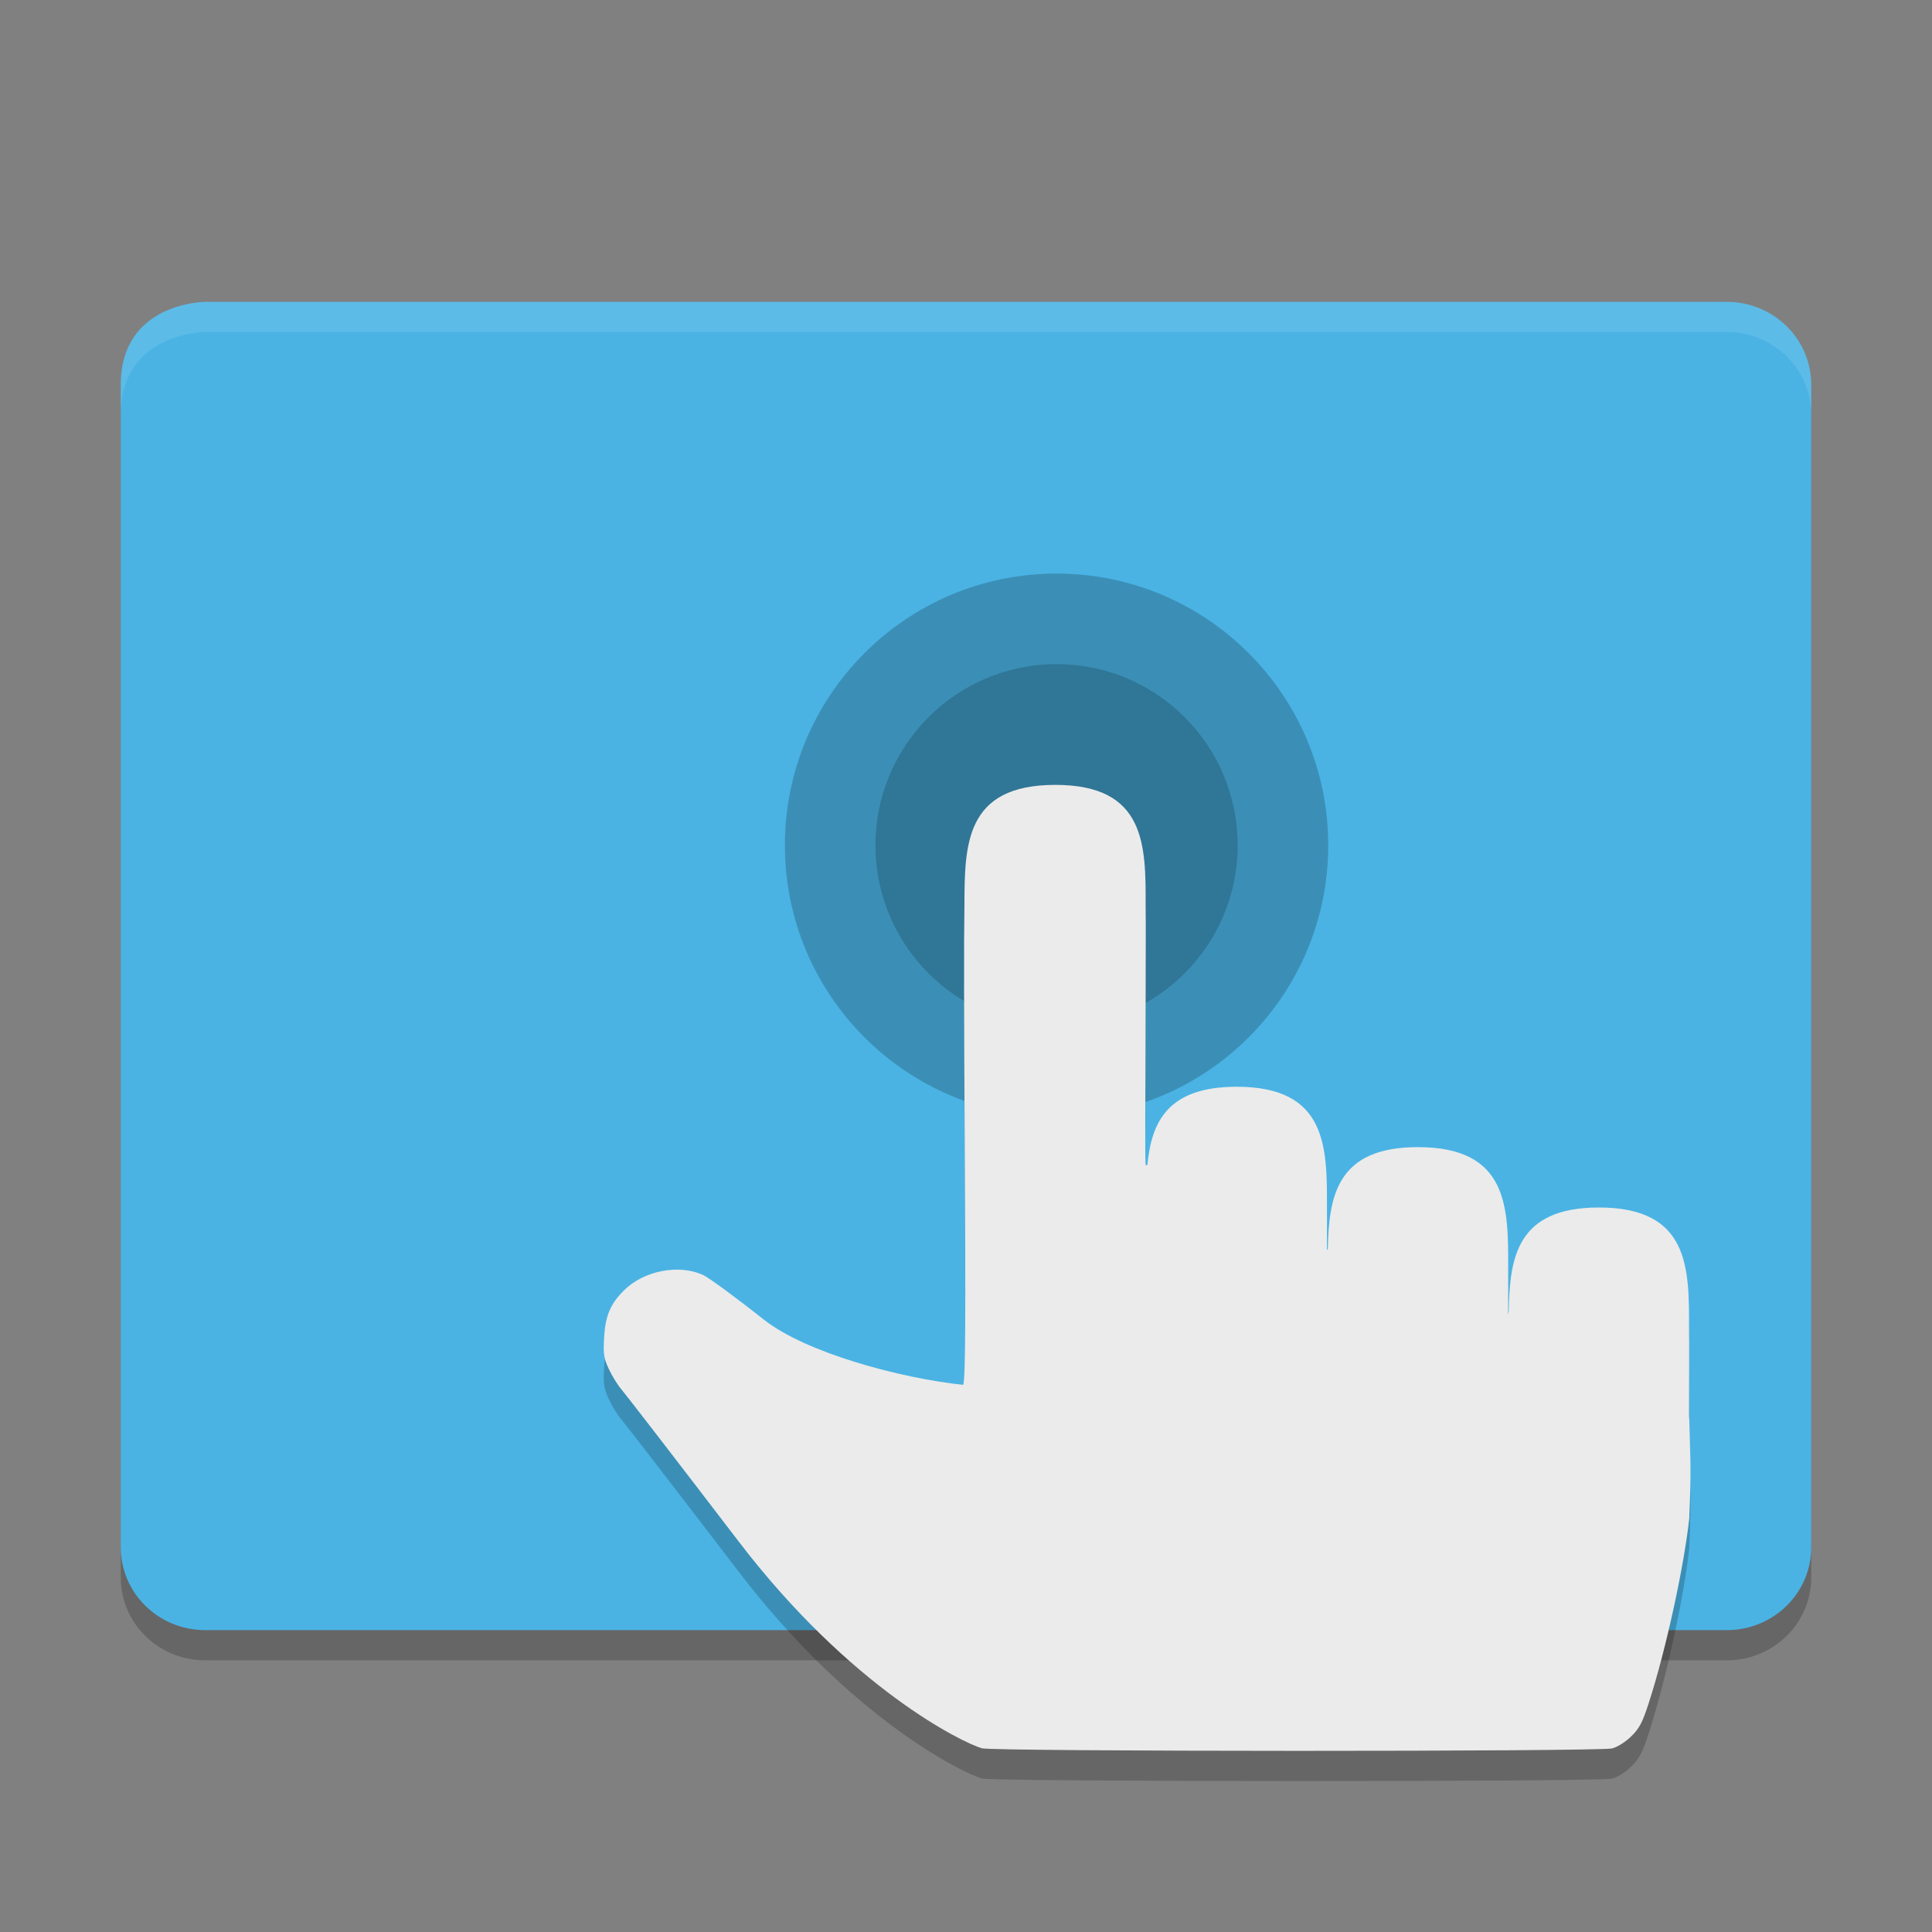
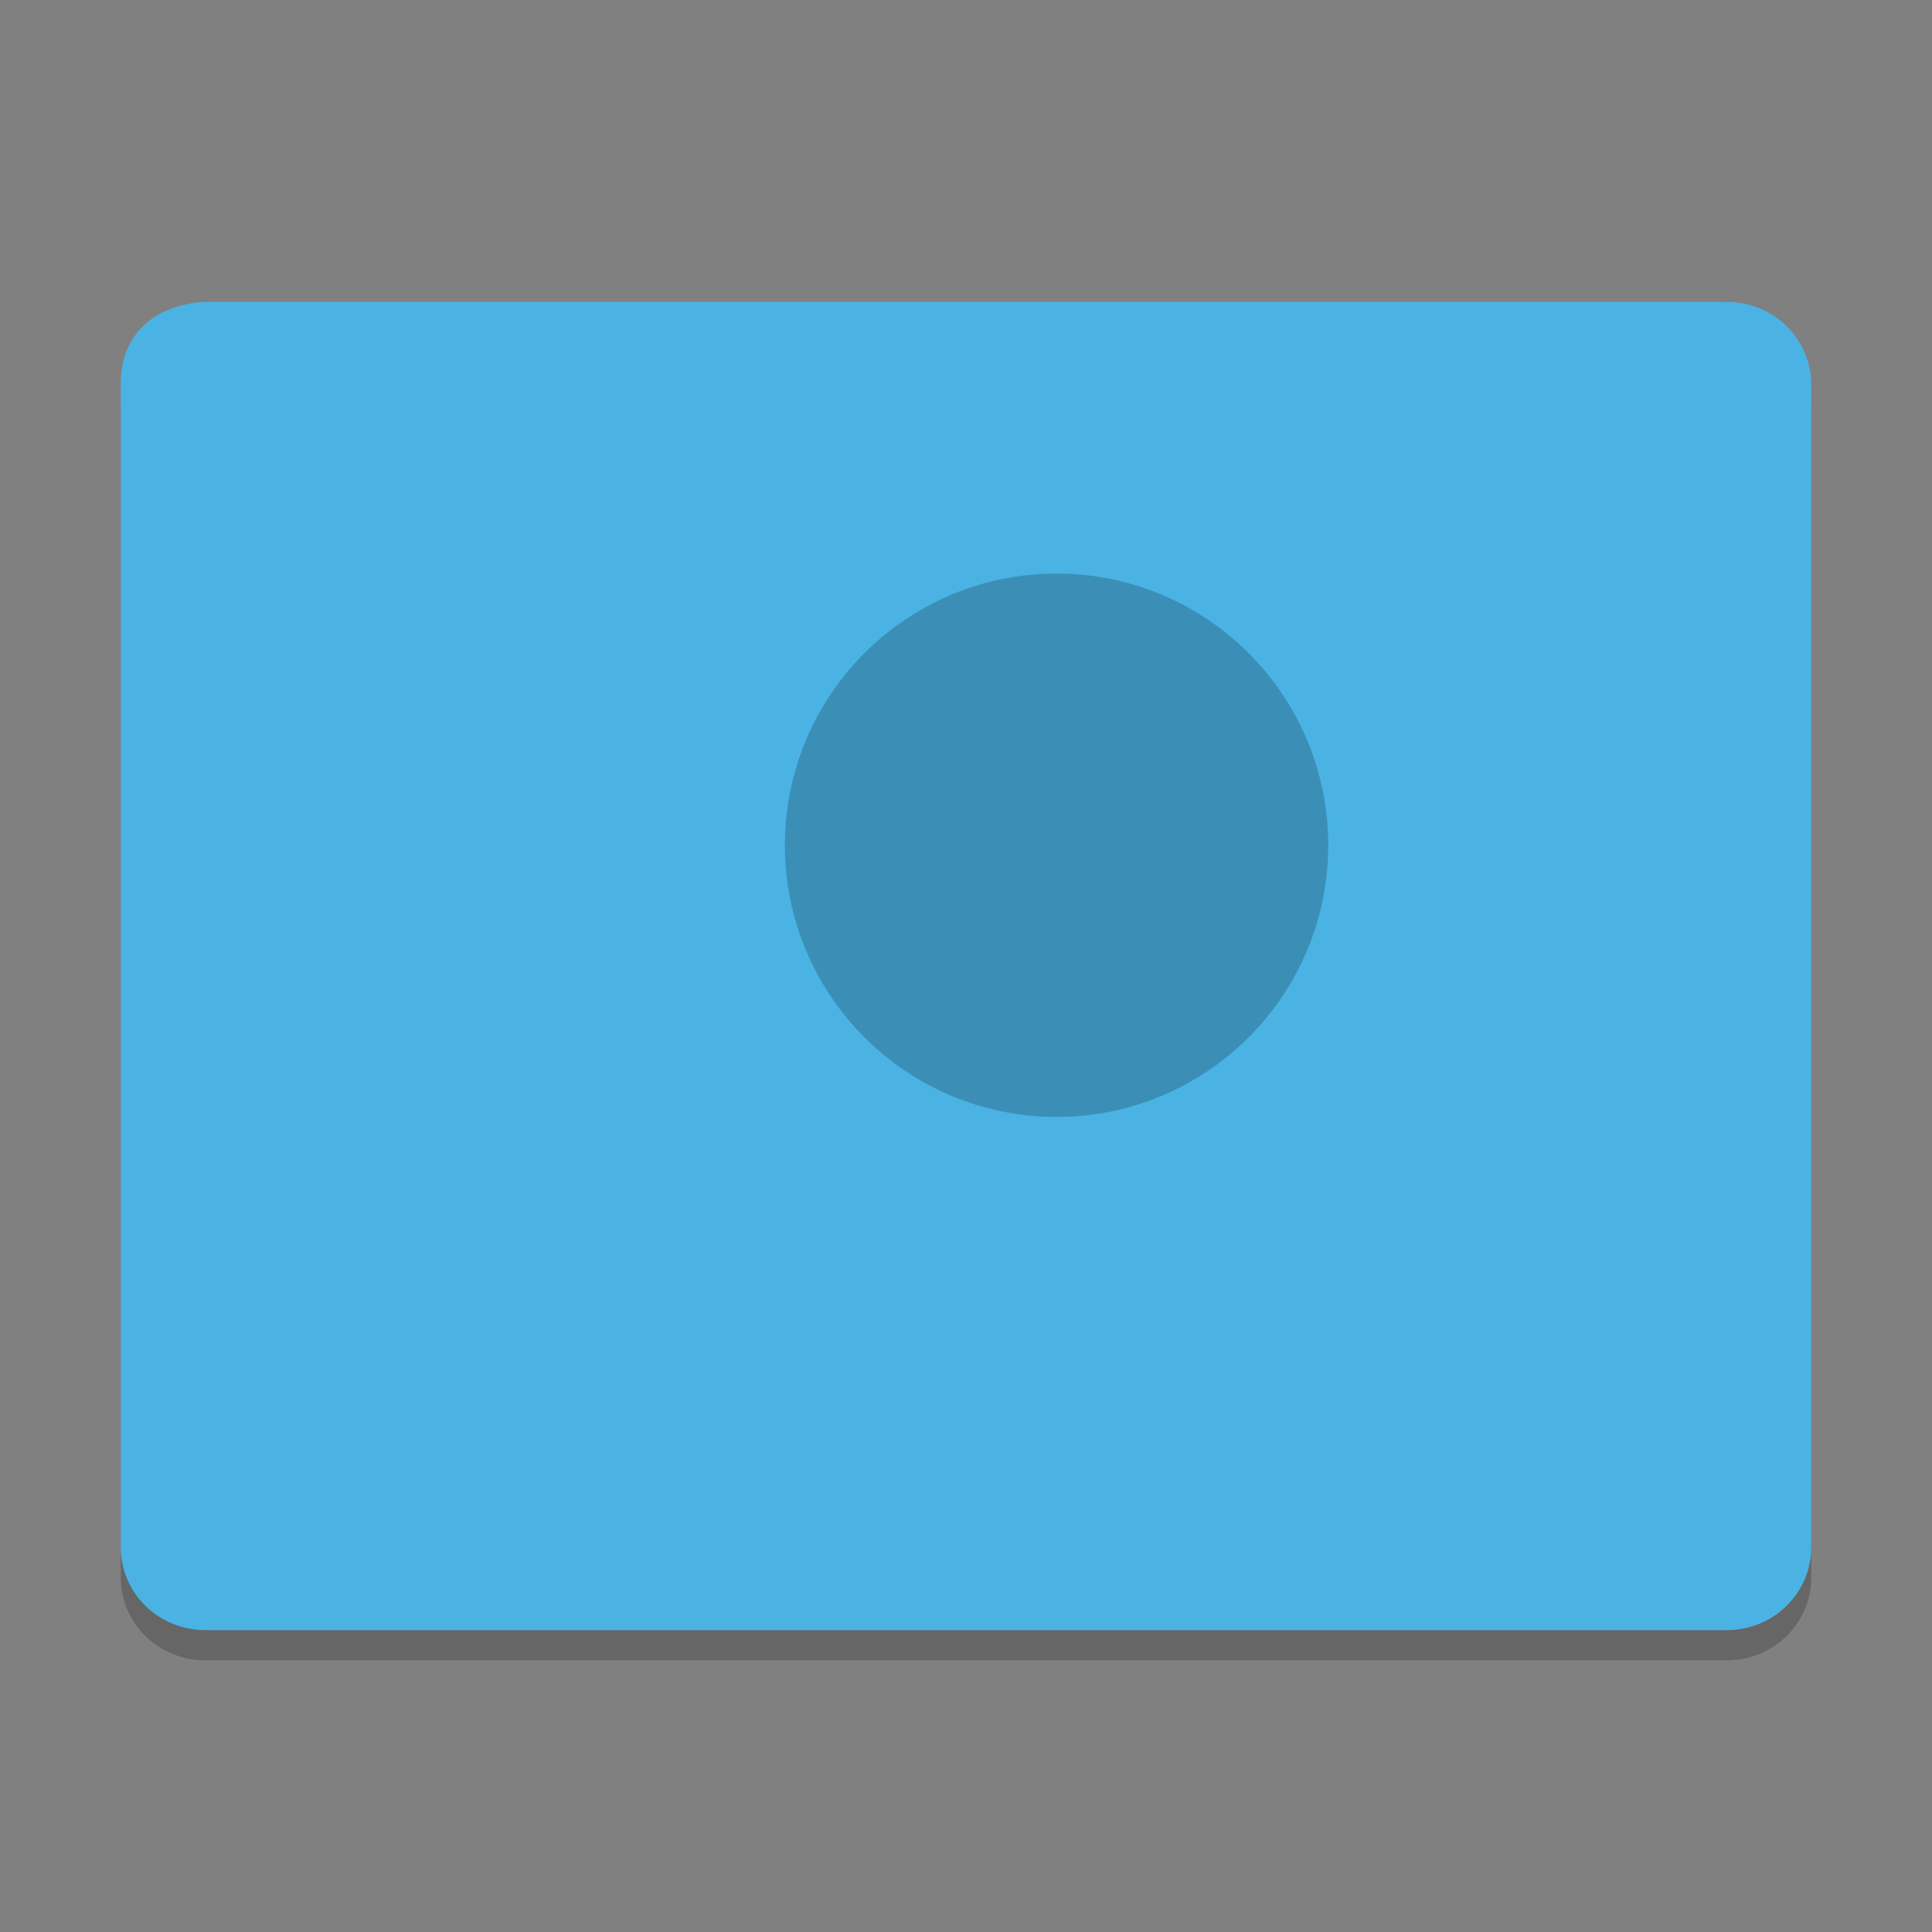
<svg xmlns="http://www.w3.org/2000/svg" xmlns:xlink="http://www.w3.org/1999/xlink" width="384pt" height="384pt" version="1.1" viewBox="0 0 384 384">
  <rect x="0" y="0" width="384" height="384" fill="#808080" stroke="none" />
  <defs>
    <filter id="alpha" width="100%" height="100%" x="0%" y="0%" filterUnits="objectBoundingBox">
      <feColorMatrix in="SourceGraphic" type="matrix" values="0 0 0 0 1 0 0 0 0 1 0 0 0 0 1 0 0 0 1 0" />
    </filter>
    <mask id="mask0">
      <g filter="url(#alpha)">
        <rect width="384" height="384" x="0" y="0" style="fill:rgb(0%,0%,0%);fill-opacity:0.2" />
      </g>
    </mask>
    <clipPath id="clip1">
      <rect width="384" height="384" x="0" y="0" />
    </clipPath>
    <g id="surface5" clip-path="url(#clip1)">
      <path style="fill:rgb(0%,0%,0%)" d="M 40.801 66.004 C 40.801 66.004 24 66.004 24 82.504 L 24 313.504 C 24 322.645 31.492 330.004 40.801 330.004 L 343.199 330.004 C 352.508 330.004 360 322.645 360 313.504 L 360 82.504 C 360 73.363 352.508 66.004 343.199 66.004 Z M 40.801 66.004" />
    </g>
    <mask id="mask1">
      <g filter="url(#alpha)">
        <rect width="384" height="384" x="0" y="0" style="fill:rgb(0%,0%,0%);fill-opacity:0.2" />
      </g>
    </mask>
    <clipPath id="clip2">
      <rect width="384" height="384" x="0" y="0" />
    </clipPath>
    <g id="surface8" clip-path="url(#clip2)">
      <path style="fill:rgb(0%,0%,0%)" d="M 264 168 C 264 197.824 239.824 222 210 222 C 180.176 222 156 197.824 156 168 C 156 138.176 180.176 114 210 114 C 239.824 114 264 138.176 264 168 Z M 264 168" />
    </g>
    <mask id="mask2">
      <g filter="url(#alpha)">
        <rect width="384" height="384" x="0" y="0" style="fill:rgb(0%,0%,0%);fill-opacity:0.2" />
      </g>
    </mask>
    <clipPath id="clip3">
-       <rect width="384" height="384" x="0" y="0" />
-     </clipPath>
+       </clipPath>
    <g id="surface11" clip-path="url(#clip3)">
      <path style="fill:rgb(1.569%,7.059%,9.412%)" d="M 246 168 C 246 187.883 229.883 204 210 204 C 190.117 204 174 187.883 174 168 C 174 148.117 190.117 132 210 132 C 229.883 132 246 148.117 246 168 Z M 246 168" />
    </g>
    <mask id="mask3">
      <g filter="url(#alpha)">
-         <rect width="384" height="384" x="0" y="0" style="fill:rgb(0%,0%,0%);fill-opacity:0.2" />
-       </g>
+         </g>
    </mask>
    <clipPath id="clip4">
      <rect width="384" height="384" x="0" y="0" />
    </clipPath>
    <g id="surface14" clip-path="url(#clip4)">
-       <path style="fill:rgb(0%,0%,0%)" d="M 209.742 162.004 C 191.734 162.004 191.73 174.004 191.688 186.004 C 191.562 193.418 191.598 208.898 191.734 231.73 C 191.957 268.23 191.891 279.684 191.453 281.254 C 179.012 279.945 160.195 274.914 151.773 268.254 C 146.27 263.887 140.812 259.887 139.652 259.371 C 134.82 257.223 127.965 258.574 124.035 262.465 C 121.316 265.152 120.312 267.551 120.074 271.863 C 119.891 275.156 120 275.938 121.012 278.121 C 121.648 279.496 122.801 281.344 123.566 282.223 C 124.332 283.102 134.809 296.691 146.852 312.434 C 169.152 341.59 191.336 352.402 195.16 353.488 C 197.496 354.156 318.023 354.176 320.441 353.512 C 321.539 353.211 323.129 352.199 324.262 351.074 C 325.855 349.5 326.453 348.348 327.688 344.535 C 331.223 333.625 334.754 317.031 335.754 307.809 C 336.188 297.098 335.957 296.688 335.754 288.004 C 335.75 287.84 335.711 287.699 335.707 287.535 C 335.723 279.82 335.77 273.297 335.707 270.004 C 335.742 258.004 335.77 246.004 317.793 246.004 C 301.57 246.004 300.062 255.836 299.879 266.559 C 299.852 266.848 299.766 267.137 299.762 267.426 C 299.766 264.527 299.797 259.773 299.762 258.004 C 299.797 246.004 299.801 234.004 281.824 234.004 C 265.711 234.004 264.113 243.707 263.91 254.348 C 263.863 254.375 263.816 254.391 263.766 254.422 C 263.766 254.359 263.746 253.773 263.742 253.648 C 263.746 251.488 263.77 247.441 263.742 246.008 C 263.781 234.004 263.781 222.008 245.805 222.008 C 232.145 222.008 228.863 228.949 228.055 237.547 C 228.035 237.551 227.754 237.613 227.75 237.617 C 227.496 237.707 227.703 223.035 227.703 207.242 C 227.703 196.422 227.781 189.992 227.703 186.008 C 227.738 174.004 227.75 162.008 209.742 162.008 Z M 209.742 162.004" />
-     </g>
+       </g>
    <mask id="mask4">
      <g filter="url(#alpha)">
        <rect width="384" height="384" x="0" y="0" style="fill:rgb(0%,0%,0%);fill-opacity:0.102" />
      </g>
    </mask>
    <clipPath id="clip5">
-       <rect width="384" height="384" x="0" y="0" />
-     </clipPath>
+       </clipPath>
    <g id="surface17" clip-path="url(#clip5)">
      <path style="fill:rgb(100%,100%,100%)" d="M 40.805 60 C 40.805 60 24 60 24 76.5 L 24 82.5 C 24 66 40.805 66 40.805 66 L 343.195 66 C 352.504 66 360 73.359 360 82.5 L 360 76.5 C 360 67.359 352.504 60 343.195 60 Z M 40.805 60" />
    </g>
  </defs>
  <g>
    <use mask="url(#mask0)" xlink:href="#surface5" />
    <path style="fill:rgb(29.02%,70.196%,89.412%)" d="M 40.801 60 C 40.801 60 24 60 24 76.5 L 24 307.5 C 24 316.641 31.492 324 40.801 324 L 343.199 324 C 352.508 324 360 316.641 360 307.5 L 360 76.5 C 360 67.359 352.508 60 343.199 60 Z M 40.801 60" />
    <use mask="url(#mask1)" xlink:href="#surface8" />
    <use mask="url(#mask2)" xlink:href="#surface11" />
    <use mask="url(#mask3)" xlink:href="#surface14" />
-     <path style="fill:rgb(92.157%,92.157%,92.157%)" d="M 209.742 156 C 191.734 156 191.73 168 191.688 180 C 191.562 187.414 191.598 202.895 191.734 225.727 C 191.957 262.227 191.891 273.68 191.453 275.25 C 179.012 273.938 160.195 268.91 151.773 262.25 C 146.27 257.883 140.812 253.879 139.652 253.367 C 134.82 251.219 127.965 252.57 124.035 256.461 C 121.316 259.148 120.312 261.547 120.074 265.859 C 119.891 269.152 120 269.934 121.012 272.117 C 121.648 273.492 122.801 275.336 123.566 276.219 C 124.332 277.098 134.809 290.684 146.852 306.43 C 169.152 335.582 191.336 346.395 195.16 347.484 C 197.496 348.152 318.023 348.172 320.441 347.508 C 321.539 347.207 323.129 346.195 324.262 345.07 C 325.855 343.496 326.453 342.344 327.688 338.531 C 331.223 327.621 334.754 311.027 335.754 301.805 C 336.188 291.09 335.957 290.684 335.754 282 C 335.75 281.836 335.711 281.695 335.707 281.531 C 335.723 273.816 335.77 267.293 335.707 264 C 335.742 252 335.77 240 317.793 240 C 301.57 240 300.062 249.832 299.879 260.555 C 299.852 260.844 299.766 261.133 299.762 261.422 C 299.766 258.523 299.797 253.77 299.762 252 C 299.797 240 299.801 228 281.824 228 C 265.711 228 264.113 237.703 263.91 248.344 C 263.863 248.371 263.816 248.387 263.766 248.414 C 263.766 248.352 263.746 247.77 263.742 247.641 C 263.746 245.484 263.77 241.438 263.742 240 C 263.781 228 263.781 216 245.805 216 C 232.145 216 228.863 222.945 228.055 231.539 C 228.035 231.543 227.754 231.609 227.75 231.609 C 227.496 231.703 227.703 217.031 227.703 201.234 C 227.703 190.418 227.781 183.988 227.703 180 C 227.738 168 227.75 156 209.742 156 Z M 209.742 156" />
    <use mask="url(#mask4)" xlink:href="#surface17" />
  </g>
</svg>